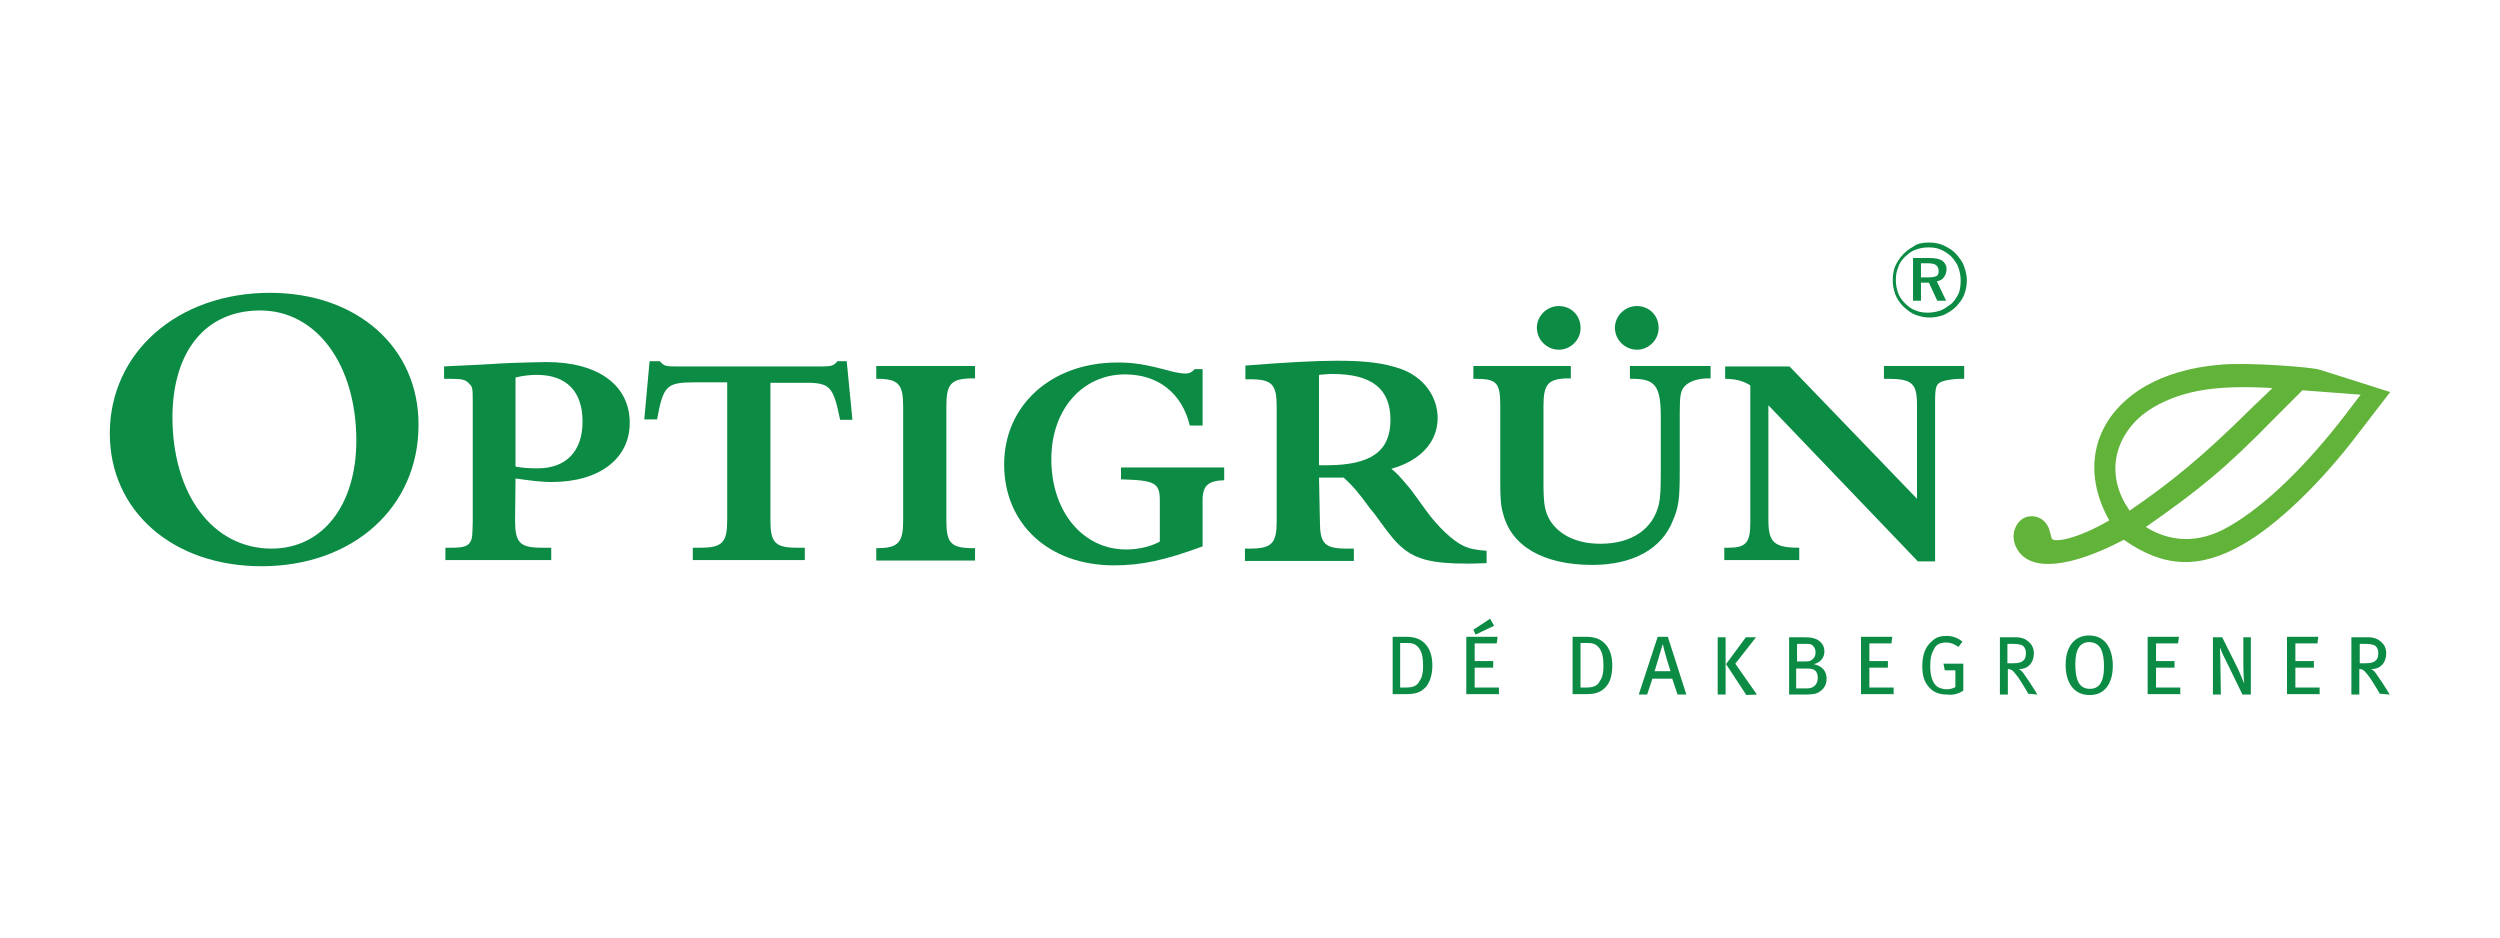
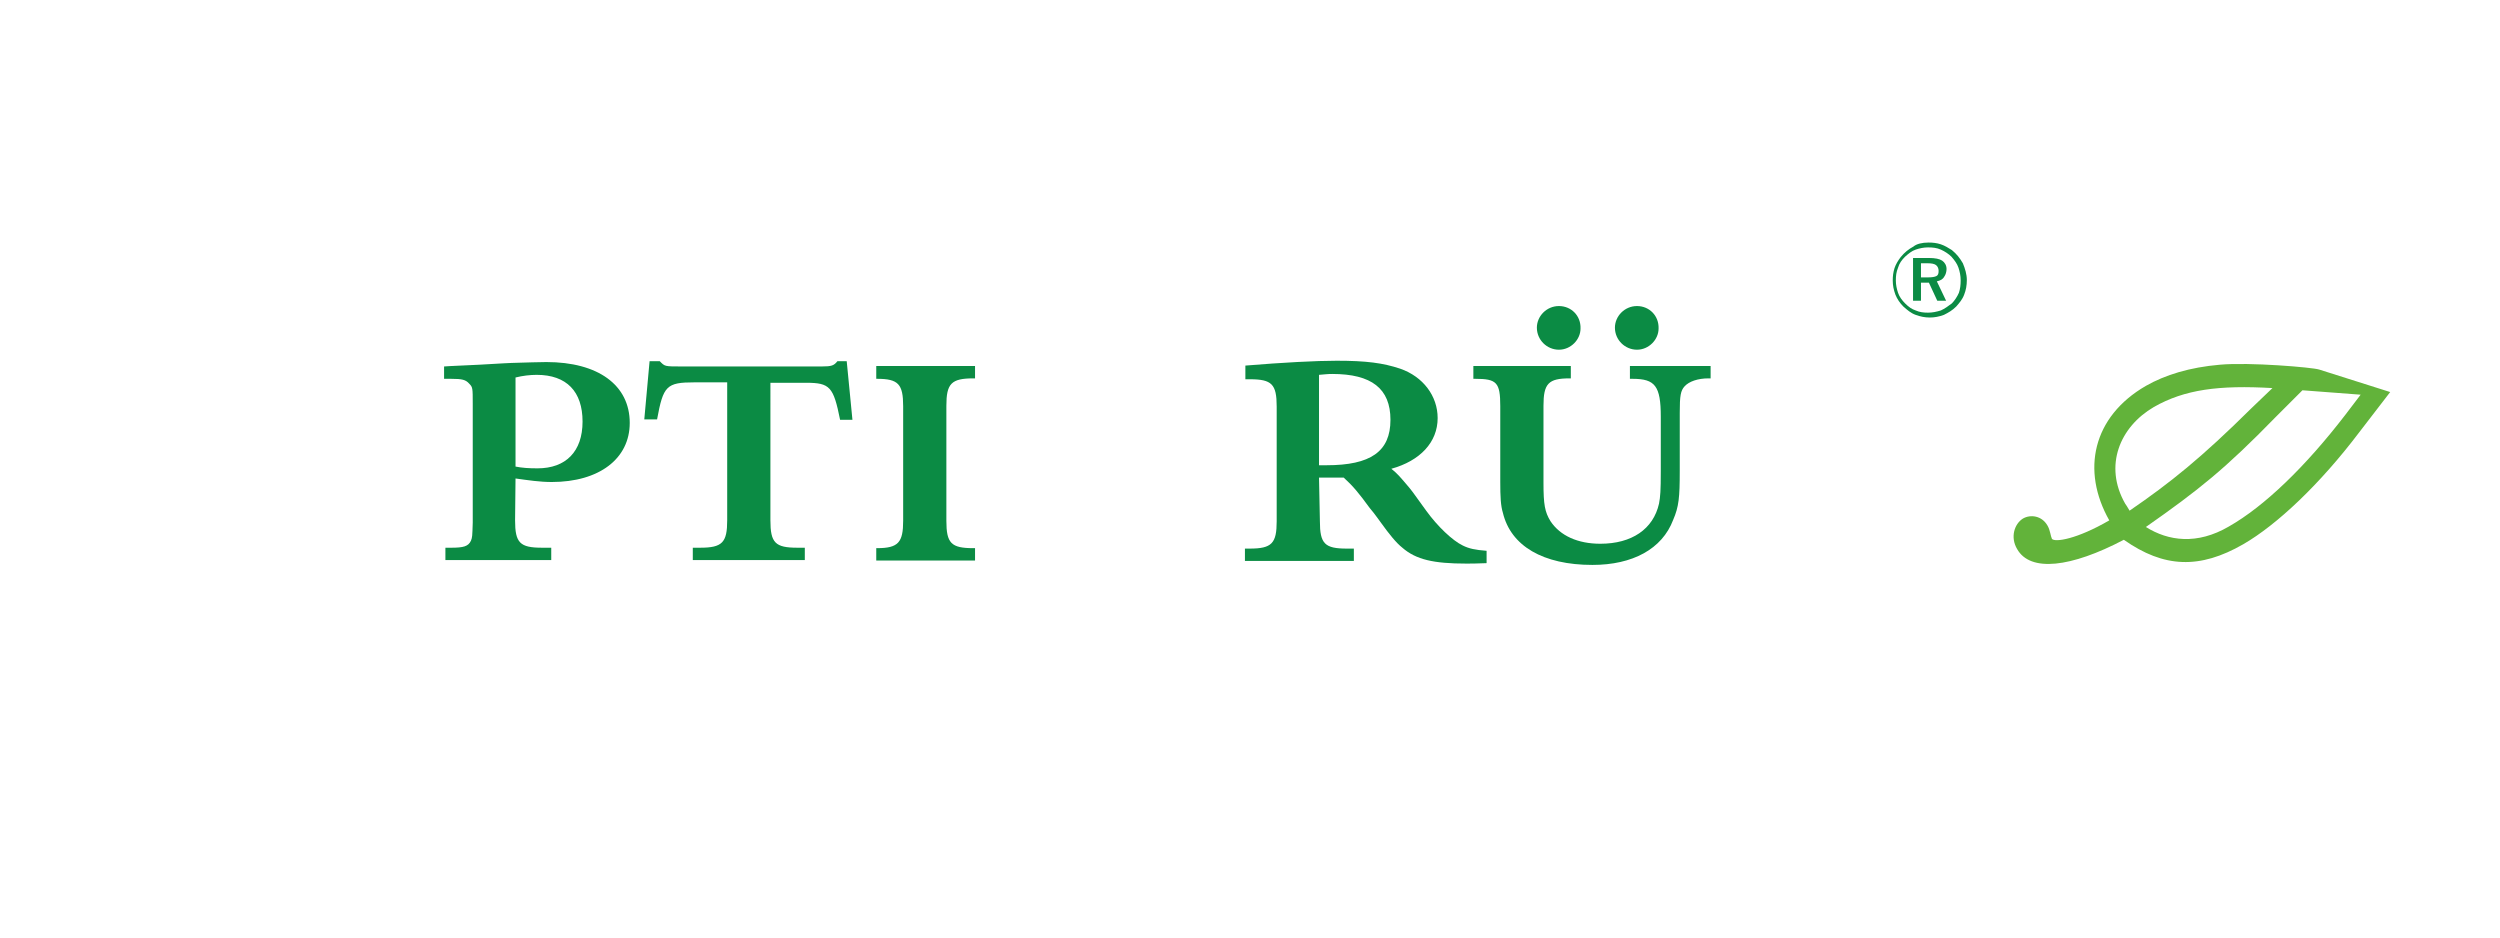
<svg xmlns="http://www.w3.org/2000/svg" id="Laag_1" x="0px" y="0px" viewBox="0 0 566.9 212.6" style="enable-background:new 0 0 566.9 212.6;" xml:space="preserve">
  <style type="text/css">	.st0{fill:#0B8B44;}	.st1{fill:#62B33A;}	.st2{fill:none;}</style>
  <g>
-     <path class="st0" d="M61.2,66.4c-20.9,0-36.3,13.5-36.3,31.9c0,17.6,14.3,30.1,34.4,30.1c20.7,0,35.6-13.3,35.6-32  C95,78.8,81,66.4,61.2,66.4L61.2,66.4z M59,70.4c12.8,0,21.8,12.3,21.8,29.5c0,14.7-7.7,24.5-19.2,24.5  c-13.3,0-22.5-12.2-22.5-29.9C39.2,79.5,46.7,70.4,59,70.4L59,70.4z" />
    <path class="st0" d="M116.9,108.5c2.9,0.4,5.5,0.8,8.2,0.8c10.8,0,17.7-5.3,17.7-13.4c0-8.6-7.2-13.8-18.9-13.8  c-1.7,0-4.2,0.1-7.9,0.2c-2.3,0.1-0.1,0-7.3,0.4c-8.8,0.4-6.2,0.3-8,0.4v2.8h1.6c2.5,0,3.3,0.2,4.1,1.1c0.8,0.8,0.8,1,0.8,4.6v26.9  c-0.1,3.2-0.1,3.3-0.4,4.1c-0.6,1.3-1.7,1.6-4.5,1.6H101v2.8h24v-2.8h-2.1c-5,0-6.1-1.1-6.1-6.2L116.9,108.5L116.9,108.5z   M116.9,85.6c1.6-0.4,3.3-0.6,4.8-0.6c6.8,0,10.4,3.8,10.4,10.6c0,6.8-3.8,10.6-10.2,10.6c-2,0-3.5-0.1-5-0.4V85.6L116.9,85.6z" />
    <path class="st0" d="M174.4,86.8h8.4c5.4,0,6.2,0.9,7.7,8.4h2.8L192,81.9h-2.1c-0.8,1-1.3,1.2-3.6,1.2h-31.6c-4.1,0-3.9,0-5.1-1.2  h-2.3l-1.2,13.2h2.9c1.4-7.6,2.1-8.4,8.5-8.4h7.4v31.3c0,5-1.1,6.2-6.1,6.2h-1.7v2.8h25.4v-2.8h-1.7c-5,0-6.1-1.1-6.1-6.2V86.8  H174.4z" />
    <path class="st0" d="M214.6,92c0-5,1.1-6.2,6.1-6.2h0.4V83h-22.4v2.9h0.2c4.8,0,5.9,1.2,5.9,6.2v26c0,4.9-1.1,6.2-5.9,6.2h-0.2v2.8  h22.4v-2.8h-0.4c-5,0-6.1-1.1-6.1-6.2V92L214.6,92z" />
-     <path class="st0" d="M277.6,106h-23.4v2.7c7.7,0.2,8.8,0.8,8.8,4.8v9.3c-1.9,1.1-4.8,1.8-7.6,1.8c-9.9,0-17-8.6-17-20.5  c0-11.2,7-19.2,16.7-19.2c7.5,0,12.9,4.2,14.7,11.6h2.9V83.7h-1.8c-0.5,0.6-1.1,1-2.1,1c-0.6,0-1.5-0.1-2.8-0.4  c-6.3-1.7-8.8-2.1-12.6-2.1c-15,0-25.7,9.7-25.7,23.1c0,13.5,10.1,22.9,24.9,22.9c6.3,0,11.7-1.2,20.1-4.3v-10.5  c0-3.3,1.3-4.4,4.9-4.5L277.6,106L277.6,106z" />
    <path class="st0" d="M299.1,108.3h1.1h4.5c2.1,1.9,3.5,3.6,5.9,6.9l0.9,1.1l0.9,1.2l0.8,1.1c1.8,2.5,3.4,4.5,4.8,5.6  c3.1,2.7,7.1,3.6,14.5,3.6c1.3,0,2,0,4.6-0.1v-2.8c-2.6-0.2-4-0.5-5.4-1.2c-2.3-1.1-5.7-4.3-8.3-7.9c-3.3-4.6-3.3-4.6-4.5-6  c-1.3-1.5-1.9-2.3-3.4-3.5c6.5-1.8,10.5-6,10.5-11.5c0-5-3.3-9.4-8.5-11.2c-3.9-1.3-7.7-1.8-14.4-1.8c-4.7,0-12.2,0.4-20.7,1.1v3.1  h1c5,0,6.1,1.1,6.1,6.2v26c0,5-1.1,6.2-6.1,6.2h-1.1v2.8H307v-2.8h-1.6c-5,0-6.1-1.1-6.1-6.2L299.1,108.3L299.1,108.3z   M299.1,105.6V85c1.3-0.1,1.9-0.2,3-0.2c8.9,0,13.2,3.3,13.2,10.4c0,7.2-4.5,10.3-14.5,10.3h-1.7V105.6z" />
    <path class="st0" d="M380.9,93.6c0-3.9,0.2-5,1.1-6c1-1.1,3-1.8,5.4-1.8h0.5V83h-18.3v2.9h0.6c5.1,0,6.4,1.6,6.4,8.6v12.3  c0,4.5-0.1,5.8-0.4,7.4c-1.3,5.8-6.2,9.1-13.3,9.1c-5.1,0-9.1-1.8-11.3-5.1c-1.3-2.1-1.6-3.8-1.6-8.7V92c0-5,1.1-6.2,5.9-6.2h0.3  V83h-22.1v2.9h0.4c4.9,0,5.7,0.8,5.7,6.2v17.2c0,3.3,0.1,5.4,0.6,7c1.8,7.5,9.1,11.8,20.3,11.8c9.1,0,15.8-3.6,18.3-10.2  c1.3-3,1.5-5.1,1.5-11.1L380.9,93.6L380.9,93.6z M353.5,69.4c-2.8,0-5,2.3-5,4.9c0,2.8,2.3,5,5,5c2.7,0,4.9-2.3,4.9-4.8  C358.5,71.6,356.3,69.4,353.5,69.4L353.5,69.4z M371.2,69.4c-2.8,0-5,2.3-5,4.9c0,2.8,2.3,5,5,5c2.7,0,4.9-2.3,4.9-4.8  C376.2,71.6,374,69.4,371.2,69.4L371.2,69.4z" />
-     <path class="st0" d="M401,91.9l33.9,35.4h3.9V91.5c0-3.9,0.2-4.4,1.6-5c0.9-0.3,2.6-0.6,4.2-0.6h0.8V83h-18.2v2.9h0.8  c5.6,0,6.7,1,6.7,6v21.2l-28.9-30h-14.6v2.8c2.3,0,4.2,0.5,5.7,1.5v31.1c0,4.6-1,5.7-5,5.7H391v2.8H408v-2.8c-5.7,0-7-1.2-7-6.3  V91.9L401,91.9z" />
    <path class="st0" d="M437.2,62.9c0.9,0,1.5-0.1,1.9-0.3c0.4-0.2,0.5-0.6,0.5-1.2c0-0.5-0.2-1-0.6-1.3c-0.4-0.3-1.1-0.4-1.9-0.4  h-1.5v3.2H437.2L437.2,62.9z M439.2,63.8l2.1,4.4h-2l-1.9-4.1h-1.8v4.1h-1.8v-9.7h3.6c1.4,0,2.4,0.2,3,0.6c0.6,0.4,1,1.1,1,1.9  c0,0.6-0.2,1.3-0.5,1.7C440.5,63.4,440,63.6,439.2,63.8L439.2,63.8z M444.6,63.6c0-1.1-0.2-2-0.5-2.9c-0.3-0.9-0.9-1.7-1.6-2.5  c-0.6-0.6-1.5-1.2-2.4-1.6c-0.9-0.4-1.8-0.5-2.9-0.5c-1,0-1.9,0.2-2.8,0.5c-0.9,0.3-1.6,0.9-2.4,1.6c-0.8,0.8-1.3,1.5-1.6,2.5  c-0.4,1-0.5,1.8-0.5,2.9c0,1,0.2,1.9,0.5,2.8c0.3,0.9,0.9,1.7,1.6,2.4c0.8,0.8,1.5,1.3,2.4,1.6c0.9,0.4,1.8,0.5,2.8,0.5  c1,0,1.9-0.2,2.9-0.5c0.9-0.4,1.7-1,2.5-1.6c0.6-0.6,1.2-1.5,1.6-2.4C444.5,65.5,444.6,64.6,444.6,63.6L444.6,63.6z M437.3,55  c1,0,1.9,0.1,2.8,0.4c0.9,0.3,1.7,0.8,2.5,1.3c1.1,0.9,1.8,1.8,2.5,3c0.5,1.2,0.9,2.5,0.9,3.8c0,1.2-0.2,2.3-0.6,3.3  c-0.4,1.1-1.1,1.9-1.8,2.7c-0.9,0.9-1.8,1.4-2.8,1.9c-1.1,0.4-2.1,0.6-3.2,0.6c-1.1,0-2.1-0.2-3.2-0.6s-1.9-1.1-2.8-1.9  c-0.8-0.8-1.4-1.7-1.8-2.7c-0.4-1.1-0.6-2.1-0.6-3.2c0-1,0.1-1.8,0.4-2.8c0.3-0.9,0.8-1.7,1.4-2.5c0.9-1.1,1.8-1.8,2.9-2.4  C434.6,55.3,435.9,55,437.3,55L437.3,55z" />
    <path class="st1" d="M525.9,83.8c-1.5-0.5-15.8-1.7-22.5-1.1c-6.9,0.6-12.4,2.3-16.8,4.8c-12.1,7-14.7,19.2-8.3,30.5  c-7.4,4.3-12.3,5-13,4.2c-0.3-0.6-0.4-2-1-3c-1.3-2.3-3.9-2.6-5.6-1.6c-1.9,1.2-2.9,4.2-1.3,6.9c3,5.3,12.2,4.2,24.2-2.1  c9.1,6.4,17.2,6.7,27.1,1C516.3,119,526,109.9,535,98l7-9.1L525.9,83.8L525.9,83.8z M505.4,119.4c-7.2,4.2-13.7,3.3-18.8,0.1  c12-8.4,18-13.2,29.4-24.9l6.1-6.1l13.2,1l-3.5,4.6C522.8,105.8,513.5,114.8,505.4,119.4L505.4,119.4z M482.9,115.8  c-0.5-0.9-0.8-1.3-1-1.6c-4.9-8.6-1.2-17.4,6.5-21.9c7-4,14.8-5,26.9-4.3l-4.8,4.6C499.2,103.8,492.1,109.5,482.9,115.8  L482.9,115.8z" />
-     <path class="st0" d="M324.8,150.9c0-1.8-0.4-3.3-1.2-4.4c-1.2-1.6-2.7-2.1-4.8-2.1h-3v13h3.2c2.3,0,3.4-0.6,4.4-1.7  C324.2,154.7,324.8,153.1,324.8,150.9L324.8,150.9z M322.7,151.1c0,1.3-0.2,2.5-0.8,3.3c-0.5,1.1-1.5,1.5-3,1.5h-1.4v-10.1h1.5  c1.3,0,2,0.2,2.8,1.2C322.5,148,322.7,149.3,322.7,151.1L322.7,151.1z M339.9,157.5v-1.6h-5.5v-4.5h4.2v-1.5h-4.2v-4h5l0.2-1.5  h-7.1v13h7.3V157.5z M338.8,141.9l-0.9-1.6l-3.8,2.5l0.5,1.1L338.8,141.9L338.8,141.9z M365.6,150.9c0-1.8-0.4-3.3-1.2-4.4  c-1.2-1.6-2.7-2.1-4.8-2.1h-3v13h3.2c2.3,0,3.4-0.6,4.4-1.7C365.1,154.7,365.6,153.1,365.6,150.9L365.6,150.9z M363.6,151.1  c0,1.3-0.2,2.5-0.8,3.3c-0.5,1.1-1.5,1.5-3,1.5h-1.4v-10.1h1.5c1.3,0,2,0.2,2.8,1.2C363.4,148,363.6,149.3,363.6,151.1L363.6,151.1  z M382.4,157.5l-4.2-13.1h-2.3l-4.3,13.1h1.9l1.2-3.6h4.5l1.2,3.6H382.4L382.4,157.5z M378.8,152.2h-3.6c0.2-0.6,1.6-5.3,1.8-6h0.1  C377.2,147,378.6,151.7,378.8,152.2L378.8,152.2z M398.4,157.5l-4.9-7l4.7-6h-2.3l-4.5,6.1l4.6,7L398.4,157.5L398.4,157.5z   M391.3,157.5v-13h-1.8v13H391.3L391.3,157.5z M414.2,153.9c0-1.7-1-2.9-2.9-3.3c1.6-0.4,2.4-1.5,2.4-2.9c0-1.2-0.6-2.1-1.7-2.7  c-0.9-0.4-1.4-0.5-3.5-0.5h-2.8v13h4c0.6,0,1.5-0.1,2-0.2C413.1,156.8,414.2,155.7,414.2,153.9L414.2,153.9z M412.2,153.7  c0,1.7-1.2,2.4-2.3,2.4h-2.6v-4.5h2.1c0.6,0,1.1,0,1.4,0.1C411.7,151.8,412.2,152.6,412.2,153.7L412.2,153.7z M411.7,147.9  c0,0.4-0.1,1-0.4,1.3c-0.4,0.5-0.8,0.8-1.9,0.8h-1.9v-4h1.8c0.6,0,1.1,0,1.3,0.1C411.2,146.3,411.7,147.1,411.7,147.9L411.7,147.9z   M429.4,157.5v-1.6h-5.5v-4.5h4.2v-1.5h-4.2v-4h5l0.2-1.5h-7.1v13h7.3V157.5z M445.2,156.6v-6.1h-4.5l0.3,1.5h2.4v3.8  c-0.5,0.3-1.2,0.5-1.9,0.5c-1.1,0-2.3-0.4-2.8-1.2c-0.6-0.8-1-2.1-1-4c0-1.5,0.1-2.5,0.8-3.8c0.5-1.2,1.5-1.6,2.8-1.6  c1,0,1.8,0.3,2.8,1l0.9-1.2c-1.1-0.9-2.3-1.3-3.6-1.3c-1.3,0-2.4,0.3-3.2,1.1c-1.5,1.2-2.3,3-2.3,5.7c0,2.1,0.4,3.6,1.5,4.8  c1,1.2,2.4,1.7,4.1,1.7C442.8,157.7,444.2,157.3,445.2,156.6L445.2,156.6z M462,157.5c-0.2-0.4-1.3-2.1-1.9-3  c-0.4-0.6-0.9-1.3-1.1-1.6c-0.2-0.3-0.5-0.8-1.2-1.2c2.1,0.1,3.4-1.5,3.4-3.5c0-1.3-0.5-2.1-1.2-2.7s-1.5-1-3.1-1h-3.4v13h1.8v-5.8  c0.5,0,0.9,0.2,1.2,0.5c1,1.1,1.3,1.6,2.3,3.2c0.5,0.9,0.8,1.2,1.1,1.9L462,157.5L462,157.5z M459.4,148.1c0,0.8-0.2,1.4-0.6,1.7  c-0.4,0.4-1.1,0.6-2.3,0.6h-1.3V146h1.4c0.6,0,1.2,0.1,1.6,0.2C459,146.4,459.4,147.2,459.4,148.1L459.4,148.1z M479.1,151  c0-3.6-1.5-6.9-5.4-6.9c-3.2,0-5.3,2.4-5.3,6.7c0,3.9,1.8,6.8,5.4,6.8C477.2,157.7,479.1,155,479.1,151L479.1,151z M477.1,151.2  c0,3.6-1.2,5-3.2,5c-2.6,0-3.3-2.3-3.3-5.6s1-5,3.2-5C476.3,145.7,477.1,147.7,477.1,151.2L477.1,151.2z M494.4,157.5v-1.6h-5.5  v-4.5h4.2v-1.5h-4.2v-4h5l0.2-1.5h-7.1v13h7.3V157.5z M510.4,157.5v-13h-1.7v6.4c0,1.4,0.1,3.5,0.2,3.9h-0.1  c-0.1-0.3-0.8-2-1.3-3.1l-3.6-7.2h-2.1v13h1.8l-0.1-6.9c0-1.2-0.1-2.5-0.1-3.6h0.1c0.2,0.8,1,2.3,1.6,3.5l3.4,7H510.4L510.4,157.5z   M526,157.5v-1.6h-5.5v-4.5h4.2v-1.5h-4.2v-4h5l0.2-1.5h-7.1v13h7.3V157.5z M541.9,157.5c-0.2-0.4-1.3-2.1-1.9-3  c-0.4-0.6-0.9-1.3-1.1-1.6c-0.2-0.3-0.5-0.8-1.2-1.2c2.1,0.1,3.4-1.5,3.4-3.5c0-1.3-0.5-2.1-1.2-2.7s-1.5-1-3.1-1h-3.6v13h1.8v-5.8  c0.5,0,0.9,0.2,1.2,0.5c1,1.1,1.3,1.6,2.3,3.2c0.5,0.9,0.8,1.2,1.1,1.9L541.9,157.5L541.9,157.5z M539.3,148.1  c0,0.8-0.2,1.4-0.6,1.7c-0.4,0.4-1.1,0.6-2.3,0.6h-1.3V146h1.4c0.6,0,1.2,0.1,1.6,0.2C538.9,146.4,539.3,147.2,539.3,148.1  L539.3,148.1z" />
  </g>
-   <rect class="st2" width="566.9" height="212.6" />
</svg>